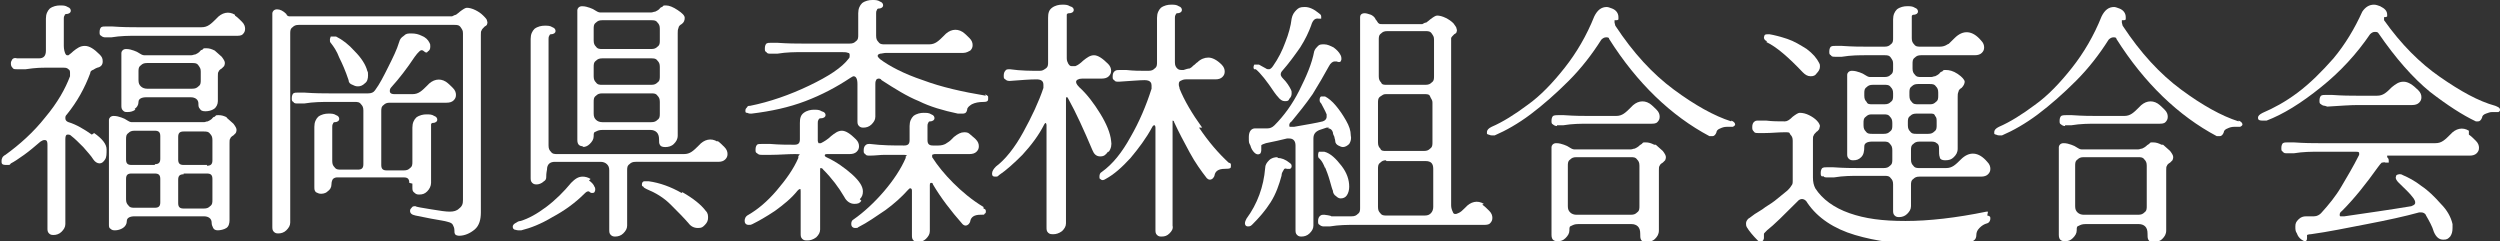
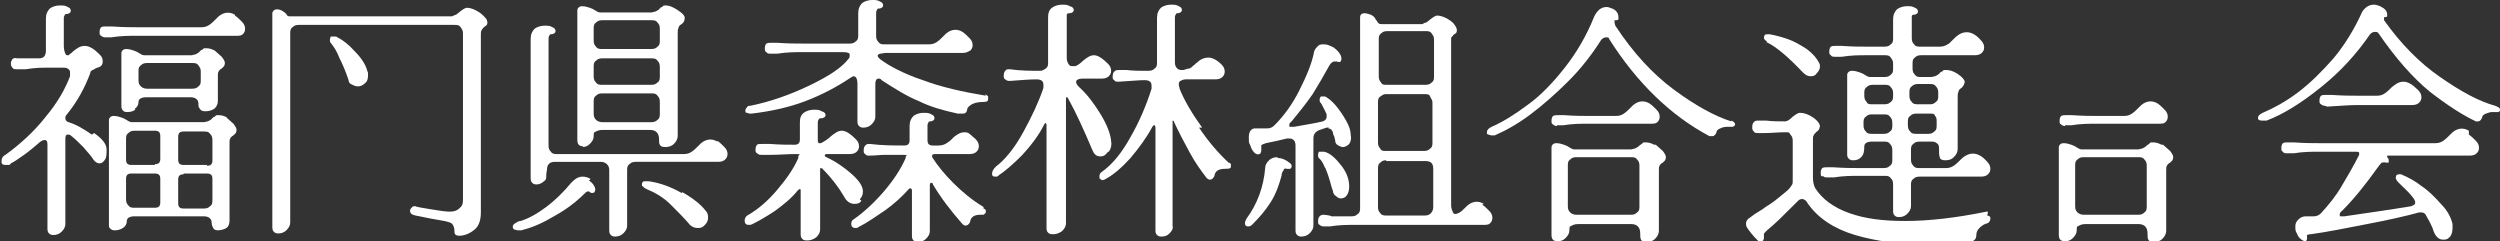
<svg xmlns="http://www.w3.org/2000/svg" id="_レイヤー_1" data-name="レイヤー_1" version="1.1" viewBox="0 0 321.3 31">
  <rect x="0" y="0" width="321.3" height="31" fill="#333333" stroke="none" />
  <defs>
    <style>
      .st0 {
        fill: #fff;
      }
    </style>
  </defs>
  <path class="st0" d="M29.2,15.1c-.4-.2-.7-.3-1.1-.3s-.3,0-.5.2c-.2,0-.3.2-.4.3-.1.1-.3.2-.5.3-.2,0-.3.1-.5.1h-9.3c0,0-.2,0-.5-.2-.3-.2-.5-.3-.8-.4-.3-.1-.6-.2-1-.2s-.6.3-.6.5v13.4c0,.3,0,.5.2.6.2.2.4.2.6.2.3,0,.7-.1,1-.3.3-.2.5-.5.5-.9,0-.4.4-.6,1-.6h8.9c.6,0,1,.3,1,.8,0,.3.1.5.2.7.1.2.3.3.6.3s.8-.1,1.1-.3c.3-.2.4-.6.4-1v-9.9c0-.3,0-.5.1-.6,0-.1.2-.3.4-.4.1-.1.2-.2.3-.3,0,0,.1-.2.1-.4s-.1-.4-.4-.8c-.3-.3-.6-.5-.9-.8ZM23.6,22.3h3c.5,0,.7.2.7.7v2.7c0,.3,0,.6-.3.8-.2.2-.4.3-.8.3h-2.6c-.5,0-.7-.2-.7-.7v-3c0-.5.2-.7.7-.7ZM26.6,21.2h-3c-.5,0-.7-.2-.7-.7v-2.9c0-.5.2-.7.7-.7h2.6c.3,0,.6,0,.8.3.2.2.3.4.3.8v2.6c0,.5-.2.7-.7.7ZM16.9,22.3h3c.5,0,.7.2.7.7v3c0,.5-.2.7-.7.7h-2.6c-.3,0-.6,0-.8-.3-.2-.2-.3-.4-.3-.8v-2.6c0-.5.2-.7.7-.7ZM19.9,21.2h-3c-.5,0-.7-.2-.7-.7v-2.6c0-.3,0-.6.3-.8.2-.2.4-.3.8-.3h2.6c.5,0,.7.2.7.7v2.9c0,.5-.2.7-.7.7Z" />
  <path class="st0" d="M30.2,1.9c-.8-.5-1.7-.3-2.4.5-.3.3-.6.6-.9.8-.3.2-.6.3-1,.3h-8.3c-.7,0-1.8,0-3.2-.1h-.8c-.3,0-.4,0-.6.1-.1.1-.2.3-.2.6s0,.4.2.5c.1.1.3.2.5.2s0,0,0,0h.8c1.2-.2,2.3-.2,3.2-.2h8.3s4.5,0,4.5,0c.4,0,.7,0,.9-.2.2-.2.3-.4.3-.7s-.1-.6-.4-.9c-.3-.3-.6-.6-.9-.8Z" />
  <path class="st0" d="M17.3,14c.3-.2.5-.5.5-.9,0-.4.4-.6,1-.6h5.7c.6,0,1,.3,1,.8,0,.3,0,.5.2.7.1.2.3.3.7.3s.8-.1,1.1-.3c.3-.2.5-.6.5-1v-3.2c0-.3,0-.5.1-.6,0-.1.2-.3.4-.4.1-.1.2-.2.3-.3,0,0,.1-.2.1-.4s-.1-.4-.4-.8c-.3-.3-.6-.5-.9-.8-.4-.2-.7-.3-1.1-.3s-.3,0-.5.2c-.2,0-.3.2-.4.3-.1.1-.3.2-.5.3-.2,0-.3.1-.5.1h-6.1c0,0-.2,0-.5-.2-.3-.2-.5-.3-.8-.4-.3-.1-.6-.2-1-.2s-.6.3-.6.5v6.7c0,.3,0,.5.2.7s.3.2.6.2c.4,0,.7-.1,1-.3ZM17.8,10.3v-1.1c0-.3,0-.6.3-.8.2-.2.4-.3.8-.3h5.8c.3,0,.6,0,.8.3s.3.4.3.8v1.1c0,.3,0,.6-.3.8-.2.2-.4.3-.8.3h-5.8c-.3,0-.6-.1-.8-.3-.2-.2-.3-.4-.3-.8Z" />
  <path class="st0" d="M11.8,17.3c-1-.7-2-1.3-3-1.6-.3-.1-.4-.3-.4-.5s0-.3.2-.5c1.3-1.6,2.3-3.4,3-5.3,0-.2.1-.3.3-.4.1,0,.3-.2.6-.3.5-.1.7-.4.7-.8s-.1-.6-.4-.9c-.7-.7-1.3-1.1-1.9-1.1s-1,.3-1.5.7c-.3.3-.5.4-.6.5,0,0-.1,0-.2,0,0,0-.1,0-.2-.2-.1-.2-.2-.6-.2-1v-3.5c0-.1,0-.3.1-.4,0-.1.1-.2.2-.2.4,0,.6-.2.6-.4s-.1-.4-.4-.5c-.3-.2-.6-.2-1-.2s-.9.1-1.3.4c-.3.3-.5.7-.5,1.3v4.1c0,.7-.3,1-.9,1s-.6,0-1.3,0h-1.5c-.3-.1-.5,0-.6.1-.1.2-.2.3-.2.5s0,.4.2.6c.1.2.3.2.6.2h1.1c1.3-.2,2.1-.2,2.6-.2h2.2c.3,0,.5,0,.7.2.2.1.2.3.2.5s0,.3,0,.4c-.6,1.6-1.6,3.4-3.2,5.3-1.5,1.9-3.3,3.5-5.1,4.8-.4.2-.5.5-.5.8s0,.5.6.5.4,0,.6-.2c.4-.2,1-.6,1.7-1.1.7-.5,1.4-1.1,2.1-1.7.2-.1.3-.2.5-.2s.4,0,.4.6v10.7c0,.3,0,.5.2.7.2.2.4.2.6.2.3,0,.7-.1,1-.4.3-.3.5-.6.5-1v-10.9c0-.6.2-.6.3-.6.2,0,.3,0,.5.2.4.3.9.8,1.5,1.4.5.6,1,1.1,1.3,1.6.2.3.5.5.8.5s.5-.2.7-.5c.2-.3.2-.7.2-1.3,0-.7-.6-1.4-1.6-2.1Z" />
-   <path class="st0" d="M53,23.6v.5c0,.3,0,.5.3.7.2.2.4.2.6.2.4,0,.7-.1,1-.4.3-.3.5-.7.5-1.1v-7.1c0-.1,0-.3,0-.4,0-.1.1-.2.2-.2.4,0,.6-.2.6-.4s-.1-.4-.4-.5c-.3-.2-.6-.2-1-.2s-.9.1-1.3.4c-.3.3-.5.7-.5,1.3v4.4c0,.3,0,.6-.3.8-.2.2-.4.3-.8.3h-2.2c-.5,0-.7-.2-.7-.7v-6.9c0-.3,0-.6.3-.8.2-.2.4-.3.8-.3h7.3c.4,0,.7-.1.9-.3.2-.2.3-.4.3-.7s-.1-.6-.4-.9c-.3-.3-.6-.6-.9-.8-.8-.5-1.7-.3-2.4.5-.3.3-.6.6-.9.8-.3.2-.6.3-1,.3h-2.3c-.6,0-.6-.3-.6-.4,0-.1,0-.3.2-.5,1-1.1,2-2.4,3-3.9.2-.3.4-.5.6-.7.2-.2.4-.2.6,0,.2.2.4.2.5,0,.2-.1.3-.3.3-.6s0-.3-.1-.5c-.2-.4-.5-.7-1-.9-.4-.2-.8-.3-1.3-.3s-.7,0-1,.3c-.3.2-.5.4-.6.8-.3,1-.8,2-1.4,3.2-.6,1.2-1.1,2.2-1.7,3-.2.3-.5.4-.9.4h-5c-.7,0-1.8,0-3.2-.1h-.8c-.3,0-.4,0-.6.1-.1.1-.2.3-.2.6s0,.4.2.5c.1.2.3.2.6.2h.8c1.2-.2,2.3-.2,3.2-.2h3.3c.3,0,.6,0,.8.3.2.2.3.4.3.8v6.9c0,.5-.2.7-.7.7h-2.2c-.3,0-.6,0-.8-.3-.2-.2-.3-.4-.3-.8v-4.4c0-.1,0-.3.1-.4,0-.1.1-.2.2-.2.4,0,.6-.2.6-.4s-.1-.4-.4-.5c-.3-.2-.6-.2-1-.2s-.9.1-1.3.4c-.3.3-.5.7-.5,1.3v7.7c0,.3,0,.5.2.7.2.1.4.2.6.2s.6,0,.9-.3c.3-.2.5-.5.5-.9,0-.3.1-.6.2-.7.1-.1.3-.2.5-.2h8.6c.5,0,.7.2.7.7Z" />
  <path class="st0" d="M44.8,10.3c0,.3.2.5.5.6.2.1.4.2.7.2s.6-.1.9-.4c.3-.2.4-.6.4-1s0-.4-.1-.6c-.2-.8-.8-1.7-1.6-2.5-.8-.9-1.6-1.5-2.4-1.9h-.3c-.2,0-.3,0-.4,0,0,.1-.1.2-.1.4s0,.3.1.4c.4.5.8,1.1,1.1,1.9.4.8.8,1.7,1.2,2.9Z" />
  <path class="st0" d="M61.1,1.3c-.4-.2-.8-.3-1.1-.3-.2,0-.5.2-.9.5-.2.2-.4.3-.5.4-.1,0-.3.1-.5.2h-20.8c-.2,0-.4,0-.5-.3-.4-.4-.8-.6-1.2-.6s-.6.3-.6.5v27.4c0,.3,0,.5.2.7s.4.2.6.2c.3,0,.7-.1,1-.4.3-.3.5-.6.5-1V4.3c0-.3,0-.6.3-.8.2-.2.4-.3.8-.3h20c.3,0,.6,0,.8.3s.3.4.3.8v21.4c0,.5-.1.8-.5,1.1-.3.3-.7.4-1.2.4s-1.2-.1-2.4-.3c-1.2-.2-1.9-.3-2-.4-.2,0-.4,0-.5.2-.1.1-.2.2-.2.4,0,.3.2.5.7.6l2,.4c1.1.2,1.8.3,2.1.4.4.1.6.2.7.4.1.2.2.4.2.7,0,.2,0,.4.1.5,0,.1.3.2.5.2.7,0,1.4-.3,2-.8.6-.5.8-1.3.8-2.2V4.5c0-.3,0-.5.1-.6,0-.1.2-.3.4-.5.2-.1.3-.2.3-.3,0,0,.1-.2,0-.4,0-.2-.2-.4-.5-.7-.3-.3-.6-.5-1-.7Z" />
  <path class="st0" d="M74.8,18.9c.4,0,.7-.1,1-.4.3-.3.5-.6.5-1s0-.5.3-.6c.2-.1.4-.2.8-.2h6.2c.3,0,.6.1.8.3.2.2.3.5.3.9s0,.5.1.7c.1.2.3.3.7.3s.8-.1,1.1-.4c.3-.3.5-.6.5-1.1V4.3c0-.3,0-.5.1-.7,0-.2.2-.4.4-.5.3-.2.4-.5.4-.8s-.3-.6-.9-1c-.6-.4-1.1-.6-1.5-.6s-.3,0-.5.2c-.2,0-.3.2-.4.3-.1.1-.3.2-.5.3-.2,0-.3.1-.5.1h-6.6c0,0-.2,0-.5-.2-.3-.2-.5-.3-.8-.4-.3-.1-.6-.2-1-.2s-.6.3-.6.5v16.7c0,.7.4.8.8.8ZM83.7,6.3h-6.3c-.3,0-.6,0-.8-.3-.2-.2-.3-.4-.3-.8v-1.5c0-.3,0-.6.3-.8.2-.2.4-.3.8-.3h6.3c.3,0,.6,0,.8.3.2.2.3.4.3.8v1.5c0,.3,0,.6-.3.8-.2.2-.4.3-.8.3ZM77.4,7.5h6.3c.3,0,.6,0,.8.3.2.2.3.4.3.8v1.2c0,.3,0,.6-.3.8-.2.2-.4.3-.8.3h-6.3c-.3,0-.6,0-.8-.3-.2-.2-.3-.4-.3-.8v-1.2c0-.3,0-.6.3-.8.2-.2.4-.3.8-.3ZM77.4,12h6.3c.3,0,.6,0,.8.3.2.2.3.4.3.8v1.5c0,.3,0,.6-.3.8-.2.2-.4.3-.8.3h-6.3c-.3,0-.6-.1-.8-.3-.2-.2-.3-.4-.3-.8v-1.5c0-.3,0-.6.3-.8.2-.2.4-.3.8-.3Z" />
  <path class="st0" d="M75.9,23c-.3-.2-.7-.3-1-.3-.6,0-1,.3-1.5.8-.9,1.1-2,2.2-3.2,3.1h0c-1.2.9-2.3,1.5-3.3,1.8-.3,0-.5.2-.7.3-.2.1-.3.3-.3.4s0,.3.2.4c.1,0,.3.1.5.1s.1,0,.4,0c1.2-.3,2.5-.8,4-1.7,1.5-.8,2.9-1.8,4.1-3,.3-.3.4-.3.5-.3h.1c.2.2.3.2.4.2s.2,0,.3-.1c0,0,.1-.2.1-.3s0-.3-.1-.4c-.1-.3-.4-.6-.7-.8Z" />
  <path class="st0" d="M87.6,24.8c-1.4-.8-2.8-1.3-4.2-1.5-.3,0-.5,0-.6,0-.2,0-.3.2-.3.4s0,.2.2.3c0,.1.2.2.4.3,1.2.5,2.2,1.1,3.1,2,.9.9,1.7,1.7,2.3,2.4.3.4.7.6,1.2.6s.6-.1.9-.4c.3-.3.4-.6.4-.9s0-.6-.3-.9c-.6-.8-1.6-1.6-3-2.4Z" />
  <path class="st0" d="M92.2,18.2c-.8-.5-1.7-.3-2.4.5-.3.3-.6.6-.9.8-.3.2-.6.3-1,.3h-16.3c-.3,0-.6,0-.8-.3-.2-.2-.3-.4-.3-.8V5c0-.1,0-.3.1-.4,0-.1.1-.2.2-.2.4,0,.6-.2.6-.4s-.1-.4-.4-.5c-.3-.2-.6-.2-1-.2s-.9.1-1.3.4c-.3.3-.5.7-.5,1.3v17.8c0,.3,0,.5.2.7.2.2.4.2.6.2s.6-.1.9-.4c.2-.1.3-.3.3-.5,0-.2,0-.5.1-1,0-.7.4-1,1-1h5.9c.3,0,.6.1.8.3.2.2.3.4.3.8v7.6c0,.3,0,.5.2.7s.4.2.6.2c.3,0,.7-.1,1-.4.3-.3.5-.6.5-1v-7.1c0-.3,0-.6.3-.8.2-.2.4-.3.8-.3h10.6c.4,0,.7-.1.9-.3.2-.2.3-.4.3-.7s-.1-.6-.4-.9c-.3-.3-.6-.6-.9-.8Z" />
  <path class="st0" d="M126.7,12.3c-3-.5-5.7-1.1-8.1-2-2.4-.8-4.3-1.8-5.5-2.7-.2-.2-.3-.3-.3-.4s0-.2.3-.3c.2,0,.5-.1.8-.1h9.9c.4,0,.7-.2.9-.3.2-.2.3-.4.3-.7s-.1-.6-.4-.9c-.3-.3-.6-.6-.9-.8-.8-.5-1.7-.3-2.4.5-.3.3-.6.6-.9.8-.3.2-.6.3-1,.3h-5.7c-.3,0-.6,0-.8-.3-.2-.2-.3-.4-.3-.8V1.7c0-.1,0-.3.1-.4,0-.1.1-.2.2-.2.4,0,.6-.2.6-.4s-.1-.4-.4-.5c-.3-.2-.6-.2-1-.2s-.9.1-1.3.4c-.3.3-.5.7-.5,1.3v2.8c0,.3,0,.6-.3.8-.2.2-.4.3-.8.3h-6.1c-.7,0-1.8,0-3.2-.1h-.8c-.3,0-.4,0-.6.1-.1.1-.2.3-.2.6s0,.4.2.5c.1.2.3.2.6.2h.8c1.2-.2,2.3-.2,3.2-.2h5.1c.3,0,.6,0,.8.1.2,0,.2.2.2.3,0,.2,0,.3-.1.4-.9,1.2-2.6,2.3-5.1,3.5-2.5,1.2-5.1,2.1-7.6,2.6-.2,0-.3,0-.4.2-.1.1-.2.2-.2.4s0,.3.2.3c.1,0,.2.1.4.1h.2c2.5-.3,4.8-.8,6.9-1.6,2.1-.8,4-1.8,5.8-3,.2-.1.3-.2.4-.2.3,0,.5.3.5,1v4.7c0,.3,0,.5.2.7s.4.2.6.2c.3,0,.7-.1,1-.4.3-.3.5-.6.5-1v-4.2c0-.2,0-.3.1-.5,0-.1.2-.2.3-.2s.3,0,.4.2c1.7,1.1,3.3,2.1,4.8,2.7,1.4.7,3.1,1.2,5,1.6,0,0,.2,0,.3,0,.1,0,.2,0,.3,0,.2,0,.5,0,.6-.5,0-.3.3-.5.6-.7.4-.2.9-.3,1.5-.3s.6-.2.6-.5,0-.2-.1-.3-.2-.1-.3-.2Z" />
  <path class="st0" d="M126.4,26.6c-1.5-.9-2.8-2-3.9-3.1-1.1-1.1-2-2.2-2.7-3.3,0-.2,0-.2,0-.3,0,0,.2-.1.3-.1h4.5c.4,0,.7-.1.9-.3.2-.2.3-.4.3-.7s-.1-.6-.4-.9c-.3-.3-.6-.5-.8-.7-.2-.2-.5-.2-.7-.2-.4,0-.8.2-1.3.6,0,0-.2.2-.4.4-.2.2-.4.3-.7.5-.2.1-.5.2-.9.2h-.7c-.5,0-.7-.2-.7-.7v-1.8c0-.1,0-.3.1-.4,0-.1.1-.2.2-.2.4,0,.6-.2.6-.4s-.1-.4-.4-.5c-.3-.2-.6-.2-1-.2s-.9.1-1.3.4c-.3.3-.5.7-.5,1.3v1.8c0,.5-.2.7-.7.7-1.3,0-2.8,0-4.4-.2-.3,0-.4,0-.6.2-.1.1-.2.3-.2.6s0,.4.2.5c.1.2.3.2.6.2.7,0,1.3-.1,1.9-.1.6,0,1.4,0,2.3,0s.4.2.4.2,0,0,0,.2c-.6,1.4-1.6,2.9-2.8,4.3-1.2,1.4-2.6,2.7-3.9,3.6-.2.1-.3.3-.3.6s.2.5.5.5.3,0,.4-.1c1.2-.6,2.3-1.4,3.5-2.2,1.1-.8,2.1-1.7,2.9-2.6.2-.2.2-.2.3-.2,0,0,.2,0,.2.3v5.7c0,.3,0,.5.2.7.2.2.4.2.6.2.3,0,.7-.1,1-.4.3-.3.5-.6.5-1v-5.9c0-.3.1-.3.2-.3,0,0,.2,0,.2.2,1,1.7,2.3,3.4,3.8,5.1.3.3.6.2.8,0,.1-.1.2-.3.2-.4.1-.5.5-.8,1.3-.8s.4,0,.5-.1c.2-.1.2-.2.2-.3,0-.2,0-.3-.3-.4Z" />
  <path class="st0" d="M110.5,25.6c.3-.3.4-.6.4-1,0-.6-.4-1.3-1.4-2.2-.9-.8-2-1.6-3.3-2.2,0,0-.2-.1-.2-.2s0-.2.3-.2h2.9c.4,0,.7-.1.9-.3.2-.2.3-.4.3-.7s-.1-.6-.4-.9c-.7-.7-1.3-1.1-1.8-1.1s-.9.3-1.4.7c-.4.4-.9.7-1.3.9-.1,0-.2,0-.3,0,0,0-.1-.2-.1-.3v-2.3c0-.1,0-.3.1-.4,0-.1.1-.2.3-.2.4,0,.6-.2.6-.4s-.1-.4-.5-.5c-.3-.2-.6-.2-1-.2s-.9.1-1.3.4c-.4.3-.5.7-.5,1.3v2.1c0,.5-.2.7-.7.7-.9,0-1.9,0-3.1-.1h-1.1c-.3,0-.5,0-.6.1-.1.1-.2.3-.2.6s0,.4.2.5c.2.2.4.2.6.2.6,0,1,0,1.2,0,1,0,2.1-.1,3.1-.1s.4.1.4.3,0,.1,0,.2c-.6,1.4-1.6,2.8-2.8,4.2-1.2,1.4-2.4,2.4-3.6,3.1-.4.2-.5.5-.5.8s.2.5.5.5.3,0,.5-.1c.8-.4,1.7-.9,2.9-1.7,1.1-.8,2.1-1.6,2.9-2.6.1-.1.2-.2.3-.2s.1,0,.1.3v5.4c0,.3,0,.5.2.7.2.2.4.2.7.2s.7-.1,1.1-.4c.3-.3.5-.6.5-1v-7.6c0-.3,0-.3.1-.3,0,0,.2,0,.3.2,1.1,1.1,2,2.3,2.7,3.5.3.6.8.9,1.3.9s.7-.1.9-.4Z" />
  <path class="st0" d="M154.5,16.4c-1.3-1.8-2.3-3.5-2.9-5,0-.2-.1-.3-.1-.5s0-.4.2-.5c.2-.1.4-.2.7-.2h3.8c.4,0,.7-.1.9-.3.2-.2.3-.4.3-.7s-.1-.6-.4-.9c-.6-.6-1.2-.9-1.7-.9s-1,.2-1.4.6c-.2.1-.3.3-.5.4-.2.2-.3.3-.5.4-.2,0-.5.1-.8.2-.4,0-.6,0-.8-.2-.2-.2-.3-.4-.3-.8V2.3c0-.1,0-.3.1-.4,0-.1.1-.2.2-.2.4,0,.6-.2.6-.4s-.1-.4-.4-.5c-.3-.2-.6-.2-1-.2s-.9.1-1.3.4c-.3.3-.5.7-.5,1.3v5.7c0,.3,0,.6-.3.8-.2.2-.4.3-.8.3h-.5c-.6,0-1.4,0-2.3-.1-.2,0-.5,0-1,0-.2,0-.4,0-.6.2-.1.1-.2.3-.2.6s0,.4.2.5c.1.2.3.2.6.2,1.6-.1,2.7-.2,3.3-.2h0c.8,0,.9.4.9.7s0,.3,0,.4c-.7,2.2-1.6,4.3-2.7,6.2-1.1,2-2.3,3.5-3.7,4.5-.2.1-.3.3-.3.6s0,.2.1.3c.2.2.4.2.7,0,1.1-.6,2.1-1.5,3.2-2.7,1-1.2,2-2.5,2.8-4,.1-.2.2-.2.3-.2,0,0,.1.1.1.3v13.1c0,.3,0,.5.2.7.2.2.4.2.6.2.4,0,.7-.1,1-.4.3-.3.5-.6.4-1v-13.2c0-.3,0-.3,0-.3,0,0,.2,0,.2.2.6,1.3,1.3,2.6,2,3.9.7,1.3,1.5,2.4,2.2,3.3.2.2.5.3.8,0,.1-.1.2-.3.2-.4.1-.5.5-.8,1.3-.8s.8-.1.8-.4,0-.3-.3-.4c-1.3-1.2-2.6-2.7-3.8-4.5Z" />
  <path class="st0" d="M142.5,19.5c.3-.4.4-.9.3-1.4-.1-1-.6-2.2-1.4-3.5-.8-1.3-1.7-2.5-2.7-3.4-.4-.4-.4-.6-.4-.7,0-.2.3-.4.8-.4h2.5c.4,0,.7-.1.9-.3.2-.2.3-.4.3-.7s-.1-.6-.4-.9c-.7-.7-1.3-1.1-1.8-1.1s-.9.3-1.4.7c-.3.3-.7.6-1,.7-.1,0-.2,0-.4,0s-.3,0-.5-.3c-.1-.2-.2-.4-.2-.7V2.3c0-.1,0-.3,0-.4,0-.1.1-.2.3-.2.4,0,.6-.2.6-.4s-.1-.4-.5-.5c-.3-.2-.6-.2-1-.2s-.9.1-1.3.4c-.4.3-.5.7-.5,1.3v5.7c0,.3,0,.6-.3.8s-.4.3-.8.3c-1.1,0-2.4,0-3.8-.2-.3,0-.5,0-.6.2-.1.1-.2.3-.2.6s0,.4.2.5c.2.2.4.2.6.2,1.4-.1,2.5-.2,3.4-.2.6,0,.9.2.9.7s0,.3,0,.4c-.6,1.8-1.5,3.7-2.6,5.7-1.1,2-2.3,3.5-3.5,4.4-.3.3-.5.6-.5.9s.1.4.4.4.3,0,.5-.2c.9-.6,1.9-1.5,3-2.6,1.1-1.2,2.1-2.5,2.8-3.9.1-.2.2-.2.2-.2,0,0,.1.1.1.3v13.1c0,.3,0,.5.2.7.2.2.4.2.7.2s.7-.1,1.1-.4c.3-.3.5-.6.5-1v-15.9c0-.3,0-.3.1-.3s.1,0,.2.2c1,1.8,2,4,3.1,6.6.2.5.5.8,1,.8s.7-.2,1-.6Z" />
-   <path class="st0" d="M161.4,8.9c.6.5,1.4,1.5,2.4,3,.1.1.2.3.4.5.3.4.6.6.9.6s.5,0,.6-.3c.2-.2.3-.4.3-.7s0-.3-.1-.5c-.2-.4-.5-.9-1-1.4-.2-.2-.3-.4-.3-.5s0-.3.2-.5c.8-.9,1.6-2,2.3-3,.7-1.1,1.1-2,1.4-2.8.2-.7.5-1,1-.9.1,0,.3,0,.3,0,0,0,0-.1,0-.2,0-.2,0-.3-.3-.5-.6-.5-1.2-.8-1.8-.8s-.8.1-1.1.4c-.3.3-.5.6-.6,1.1-.1.9-.4,2-.8,3-.4,1.1-.9,2.1-1.6,3.1-.2.3-.4.4-.5.4s-.3,0-.4-.1c-.4-.2-.7-.4-.9-.5h-.3c-.1,0-.3,0-.3,0,0,0-.1.2-.1.3s0,.2.1.3c0,0,0,0,0,0Z" />
  <path class="st0" d="M190.7,26.2c-.8-.5-1.7-.3-2.4.5-.3.3-.6.6-.9.7-.2.1-.3.1-.3.1-.2,0-.3,0-.4-.3-.1-.2-.2-.5-.2-.8V5.5c0-.3,0-.5,0-.6,0-.1.2-.3.4-.5.2-.1.3-.2.3-.3,0,0,.1-.2,0-.4,0-.2-.2-.4-.4-.7-.3-.3-.6-.5-1-.7-.4-.2-.8-.3-1.1-.3-.2,0-.5.2-.9.5-.2.2-.4.3-.5.4-.2,0-.3.1-.5.2h-5.2c-.2,0-.3,0-.4-.1-.1,0-.2-.3-.4-.5-.1-.3-.4-.5-.6-.6-.3-.1-.6-.2-.8-.2-.5,0-.6.3-.6.5v24.5c0,.3,0,.6-.3.8-.2.2-.4.3-.8.3h-2.6c0-.1-.9-.2-.9-.2-.3,0-.4,0-.6.2-.1.1-.2.3-.2.6s0,.4.2.5c.1.1.3.2.5.2s0,0,0,0h.8c1.2-.2,2.3-.2,3.2-.2h12s4.5,0,4.5,0c.4,0,.7,0,.9-.2.2-.2.3-.4.3-.7s-.1-.6-.4-.9c-.3-.3-.6-.6-.9-.8ZM178.2,20.7c.6,0,1.5,0,2.9,0s1.7,0,2.1,0c.7,0,1,.3,1,1v4.9c0,.3-.1.6-.3.8-.2.2-.4.3-.8.3h-4.9c-.3,0-.6,0-.8-.3-.2-.2-.3-.4-.3-.8v-4.9c0-.3,0-.6.3-.8.2-.2.4-.3.7-.3ZM183.1,19.4c-.4,0-1.1,0-2.1,0s-2.3,0-2.9,0c-.3,0-.6,0-.7-.3-.2-.2-.3-.4-.3-.8v-5.1c0-.3,0-.6.3-.8s.4-.3.7-.3c.6,0,1.6,0,2.9,0s1.6,0,2.1,0c.3,0,.6,0,.7.3s.3.4.3.8v5.1c0,.3,0,.6-.3.8-.2.2-.4.3-.8.3ZM183.2,10.9c-.4,0-1.1,0-2.1,0s-2.3,0-2.9,0c-.3,0-.6,0-.7-.3-.2-.2-.3-.4-.3-.8v-4.7c0-.3,0-.6.3-.8.2-.2.4-.3.8-.3h4.9c.3,0,.6,0,.8.3s.3.4.3.8v4.7c0,.3,0,.6-.3.8-.2.2-.4.3-.8.3Z" />
  <path class="st0" d="M170.7,16.5c.3,0,.5.2.6.5,0,.2.1.4.2.6,0,.2.1.3.1.5,0,.3.2.5.4.6.2.1.4.2.6.2.3,0,.6-.2.8-.4.2-.3.3-.7.2-1.1,0-.6-.2-1.2-.6-1.9-.4-.7-.8-1.3-1.3-1.9-.5-.6-1-1-1.4-1.2-.2,0-.4,0-.5,0-.1,0-.2.2-.2.4s0,.3.2.5c.2.4.5.9.7,1.4,0,.1,0,.2,0,.3,0,.3-.2.5-.5.6-.8.2-2,.4-3.7.7-.2,0-.4,0-.5,0-.1,0-.1-.1-.1-.2,0-.1,0-.3.3-.5.9-1.1,1.8-2.2,2.7-3.5.8-1.3,1.5-2.5,2.1-3.6.2-.4.5-.6.7-.6h.3c.2.1.4.1.5,0,0,0,.1-.2.1-.3s0-.3-.1-.5c-.2-.4-.5-.7-.9-1-.4-.2-.8-.4-1.2-.4s-.6,0-.8.2c-.2.2-.4.4-.5.7-.3,1.6-1,3.2-1.9,5-.9,1.8-2,3.3-3.2,4.5-.3.3-.6.4-.9.4h-1.6c-.4,0-.8.3-.8,1.1s0,.7.2,1.1c.1.4.3.7.5.9.3.3.6.3.8.1,0,0,.1-.2.1-.4v-.2c0-.2,0-.3,0-.4,0-.1.3-.2.6-.3,1-.2,1.9-.4,2.7-.6,0,0,.2,0,.3,0,.5,0,.8.3.8.9v10.8c0,.3,0,.5.2.7.2.2.4.2.6.2.3,0,.7-.1,1-.4.3-.3.5-.6.5-1v-11.2c0-.6.3-.9.8-1.1l.9-.3c0,0,.2,0,.3,0Z" />
  <path class="st0" d="M170.3,21.5c.2.5.4,1,.6,1.7.2.7.3,1.1.4,1.3,0,.3.2.6.4.7.2.2.4.3.6.3.3,0,.6-.1.8-.4.2-.3.3-.7.3-1.1,0-.9-.3-1.8-1-2.7-.7-.9-1.4-1.6-2.2-1.8h-.3c-.2,0-.3,0-.4,0,0,0-.1.2-.1.4,0,.2,0,.4.2.5.3.3.5.7.7,1.2Z" />
  <path class="st0" d="M164.2,20.2c-.4,0-.8.1-1.1.4-.3.3-.5.6-.5,1-.2,2.4-1,4.6-2.4,6.5-.1.2-.2.4-.2.6,0,.2.1.4.4.4s.4-.1.6-.3c.8-.8,1.6-1.7,2.3-2.8.7-1.1,1.1-2.3,1.4-3.4,0-.4.2-.6.3-.8,0-.1.2-.2.4-.1.2,0,.3,0,.4,0,0,0,.2-.1.2-.3s0-.3-.3-.5c-.5-.4-1-.6-1.5-.6Z" />
  <path class="st0" d="M222.5,15.6c-2.2-.7-4.7-2.1-7.4-4.1-2.7-2-5.2-4.7-7.5-8.2,0-.1-.1-.3-.1-.4s0-.2,0-.3c0,0,.1,0,.2,0,.1,0,.2,0,.3-.1,0,0,0-.2,0-.3,0-.5-.3-.9-.8-1.1-.3-.1-.5-.2-.7-.2-.7,0-1.2.4-1.6,1.2-1,2.5-2.3,4.7-3.8,6.6-1.5,1.9-3.1,3.6-4.8,4.8-1.6,1.2-3.2,2.2-4.6,2.8-.4.2-.6.4-.6.7s0,.2.2.3c.1,0,.2.1.4.1s.3,0,.4,0c1.4-.6,3-1.5,4.6-2.7,1.6-1.2,3.3-2.7,4.9-4.3,1.6-1.6,3-3.4,4.2-5.3.2-.2.4-.3.6-.3s.4,0,.4.2c3.6,5.7,8,9.9,12.9,12.5,0,0,0,0,.2,0,0,0,.1,0,.2,0,.2,0,.4-.2.5-.5,0-.2.2-.4.5-.5.2-.1.5-.2.8-.2s.3,0,.3,0c.2,0,.3,0,.5,0,.2-.1.3-.2.3-.3,0-.2-.2-.4-.5-.5Z" />
  <path class="st0" d="M212.6,18.6c-.4-.2-.7-.3-1.1-.3s-.3,0-.5.2c-.2.1-.3.2-.4.3-.1.1-.3.2-.5.3-.2,0-.3.1-.5.1h-7.3s-.2,0-.5-.2c-.3-.2-.5-.3-.8-.4-.3-.1-.6-.2-1-.2s-.6.3-.6.5v11.3c0,.7.4.8.8.8s.7-.1,1-.4c.3-.3.5-.6.5-1s0-.5.3-.6c.2-.1.4-.2.8-.2h6.9c.3,0,.6.1.8.3.2.2.3.5.3.9s0,.6.1.8c.1.2.3.3.7.3s.8-.1,1.1-.4c.3-.3.5-.6.5-1.1v-7.7c0-.3,0-.5.1-.6,0-.1.2-.3.4-.4.1-.1.2-.2.3-.3,0,0,.1-.2.1-.4s-.1-.4-.4-.8c-.3-.3-.6-.5-.9-.8ZM210.7,21.3v5.2c0,.3,0,.6-.3.8-.2.2-.4.3-.8.3h-7c-.3,0-.6-.1-.8-.3-.2-.2-.3-.4-.3-.8v-5.2c0-.3,0-.6.3-.8.2-.2.4-.3.8-.3h7c.3,0,.6,0,.8.3.2.2.3.4.3.8Z" />
  <path class="st0" d="M200.1,16.1s0,0,0,0h.8c1.2-.2,2.3-.2,3.2-.2h3.5s4.5,0,4.5,0c.4,0,.7,0,.9-.2.2-.2.3-.4.3-.7s-.1-.6-.4-.9c-.3-.3-.6-.6-.9-.8-.8-.5-1.7-.3-2.4.5-.3.3-.6.6-.9.8-.3.2-.6.3-1,.3h-3.5c-.7,0-1.8,0-3.2-.1h-.8c-.2,0-.4,0-.6.1-.1.1-.2.3-.2.6s0,.4.2.5c.1.1.3.2.5.2Z" />
  <path class="st0" d="M227,5.4c1.3.6,2.9,2,4.7,3.9.3.3.6.5,1,.5s.6-.1.8-.4c.2-.2.4-.5.4-.8s0-.3-.1-.5c-.3-.6-.8-1.2-1.6-1.8-.8-.5-1.6-1-2.5-1.3-.9-.3-1.7-.5-2.3-.6-.3,0-.5,0-.6.1,0,0-.1.2-.1.3,0,.2.1.4.4.5Z" />
  <path class="st0" d="M234.3,22.6c.1.2.3.2.6.2h.8c1.2-.2,2.3-.2,3.2-.2h3.3c.3,0,.6,0,.8.3.2.2.3.4.3.8v3.3c0,.3,0,.5.2.7.2.2.4.2.6.2.3,0,.7-.1,1-.4.3-.3.5-.6.5-1v-2.7c0-.3,0-.6.3-.8.2-.2.4-.3.8-.3h7.9c.4,0,.7-.1.9-.3.2-.2.3-.4.3-.7s-.1-.6-.4-.9c-1.1-1.3-2.3-1.4-3.4-.3-.3.3-.6.6-.9.8-.3.2-.6.3-1,.3h-3.4c-.3,0-.6,0-.8-.3-.2-.2-.3-.4-.3-.8v-1.2c0-.3,0-.6.3-.8.2-.2.4-.3.8-.3h1.4c.3,0,.6,0,.8.2.2.1.3.3.3.6,0,.6,0,1,.1,1.2,0,.2.2.4.7.4s.8-.1,1.1-.4c.3-.3.5-.6.5-1.1v-6.6c0-.3,0-.5.1-.7,0-.2.2-.4.4-.5.3-.3.4-.6.4-.8s-.3-.6-.9-1c-.6-.4-1.1-.5-1.5-.5s-.3,0-.5.2c-.2,0-.3.2-.4.3-.1.1-.3.2-.5.3-.2,0-.3.1-.5.1h-1.3c-.3,0-.6,0-.8-.3-.2-.2-.3-.4-.3-.8v-.6c0-.3,0-.6.3-.8.2-.2.4-.3.8-.3h6.9c.4,0,.7-.1.9-.3.2-.2.3-.4.3-.7s-.1-.6-.4-.9c-1.1-1.3-2.3-1.4-3.4-.3s-.6.6-.9.8c-.3.2-.6.3-1,.3h-2.5c-.3,0-.6,0-.8-.3-.2-.2-.3-.4-.3-.8v-2.4c0-.1,0-.3,0-.4,0-.1.1-.2.2-.2.4,0,.6-.2.6-.4s-.1-.4-.4-.5c-.3-.2-.6-.2-1-.2s-.9.1-1.3.4c-.3.3-.5.7-.5,1.3v2.4c0,.3,0,.6-.3.8-.2.2-.4.3-.8.3h-2.3c-.7,0-1.8,0-3.2-.1h-.8c-.3,0-.4,0-.6.1-.1.1-.2.3-.2.6s0,.4.2.5c.1.2.3.2.6.2h.8c1.2-.2,2.3-.2,3.2-.2h2.3c.3,0,.6,0,.8.3s.3.4.3.8v.6c0,.3,0,.6-.3.8-.2.2-.4.3-.8.3h-1.9c0,0-.2,0-.5-.2-.3-.2-.5-.3-.8-.4-.3-.1-.6-.2-1-.2s-.6.3-.6.5v10.2c0,.2,0,.4.2.6.2.2.4.2.6.2.4,0,.7-.1,1-.4.3-.3.4-.7.4-1.4,0-.4.4-.6,1-.6h1.5c.3,0,.6,0,.8.3.2.2.3.4.3.8v1.2c0,.3,0,.6-.3.8-.2.2-.4.3-.8.3h-3.3c-.7,0-1.8,0-3.2-.1h-.8c-.3,0-.4,0-.6.1-.1.1-.2.3-.2.6s0,.4.2.5ZM242.1,13.4h-1.5c-.3,0-.6,0-.7-.3-.2-.2-.3-.4-.3-.8v-.3c0-.3,0-.6.3-.8.2-.2.4-.3.8-.3h1.5c.3,0,.6,0,.8.3.2.2.3.4.3.8v.3c0,.3,0,.6-.3.8-.2.2-.4.3-.8.3ZM240.6,14.7h1.5c.3,0,.6,0,.8.3.2.2.3.4.3.8v.3c0,.3,0,.6-.3.8-.2.2-.4.3-.8.3h-1.5c-.3,0-.6,0-.8-.3-.2-.2-.3-.4-.3-.8v-.3c0-.3,0-.6.3-.8.2-.2.4-.3.7-.3ZM246.5,14.6h1.6c.3,0,.5,0,.6.3.2.2.2.4.2.8v.4c0,.3,0,.6-.3.8-.2.2-.4.3-.8.3h-1.5c-.3,0-.6,0-.8-.3-.2-.2-.3-.4-.3-.8v-.4c0-.3,0-.6.3-.8.2-.2.4-.3.8-.3ZM248,13.4h-1.5c-.3,0-.6,0-.8-.3-.2-.2-.3-.4-.3-.8v-.4c0-.3,0-.6.3-.8.2-.2.4-.3.8-.3h1.5c.3,0,.6,0,.8.3.2.2.3.4.3.8v.4c0,.3,0,.6-.3.8-.2.2-.4.3-.7.3Z" />
  <path class="st0" d="M255.5,27.2h-.2c-3.9.8-7.4,1.2-10.4,1.2s-5.2-.3-7.2-1c-2-.7-3.5-1.8-4.4-3.2-.2-.4-.3-.8-.3-1.4v-4.8c0-.3,0-.5.1-.6,0-.1.2-.3.4-.5.1,0,.2-.2.3-.3,0-.1.1-.3.1-.4s-.1-.4-.4-.7c-.3-.3-.6-.5-1-.7-.4-.2-.8-.3-1.2-.3-.2,0-.5.2-.9.5-.4.4-.7.6-1,.6-.8,0-1.6,0-2.4-.1-.1,0-.5,0-1,0-.3,0-.4,0-.6.2-.1.1-.2.3-.2.6s0,.4.2.6c.1.2.3.2.6.2.4,0,.7,0,.8,0,.9,0,1.7-.1,2.5-.1s.6,0,.8.3c.2.2.3.4.3.8v5.1c0,.3,0,.5-.2.7-.1.2-.3.4-.5.6-.6.5-1.1.9-1.6,1.3-.5.4-1.1.7-1.6,1.1-.6.4-1,.6-1.1.7-.3.2-.5.4-.7.5-.2.2-.3.4-.3.6s0,.3.1.5c.3.5.8,1.1,1.4,1.7.2.2.5.2.7,0,0,0,.1-.2.1-.3s0-.2,0-.3c0,0,0-.1,0-.2s0-.1.4-.5c.9-.7,2.2-2,3.9-3.7.4-.5,1-.4,1.3.2,1.3,1.9,3.4,3.3,6.1,4.1,2.7.8,5.7,1.2,9,1.2s4-.1,6-.4c.2,0,.3-.1.4-.2.1-.1.2-.3.2-.6h0c0-.3.1-.6.4-.9.3-.3.6-.5,1-.6.3-.1.4-.4.4-.6s0-.2-.1-.3c0,0-.2-.1-.3-.1Z" />
-   <path class="st0" d="M287.7,15.6c-2.2-.7-4.7-2.1-7.4-4.1-2.7-2-5.2-4.7-7.5-8.2,0-.1-.1-.3-.1-.4s0-.2,0-.3c0,0,.1,0,.2,0,.1,0,.2,0,.3-.1,0,0,0-.2,0-.3,0-.5-.3-.9-.8-1.1-.3-.1-.5-.2-.7-.2-.7,0-1.2.4-1.6,1.2-1,2.5-2.3,4.7-3.8,6.6-1.5,1.9-3.1,3.6-4.8,4.8-1.6,1.2-3.2,2.2-4.6,2.8-.4.2-.6.4-.6.7s0,.2.2.3c.1,0,.2.1.4.1s.3,0,.4,0c1.4-.6,3-1.5,4.6-2.7,1.6-1.2,3.3-2.7,4.9-4.3,1.6-1.6,3-3.4,4.2-5.3.2-.2.4-.3.6-.3s.4,0,.4.2c3.6,5.7,8,9.9,12.9,12.5,0,0,0,0,.2,0,0,0,.1,0,.2,0,.2,0,.4-.2.5-.5,0-.2.2-.4.5-.5.2-.1.5-.2.8-.2s.3,0,.3,0c.2,0,.3,0,.5,0,.2-.1.3-.2.3-.3,0-.2-.2-.4-.5-.5Z" />
  <path class="st0" d="M277.8,18.6c-.4-.2-.7-.3-1.1-.3s-.3,0-.5.2c-.2.1-.3.2-.4.3-.1.1-.3.2-.5.3-.2,0-.3.1-.5.1h-7.3s-.2,0-.5-.2c-.3-.2-.5-.3-.8-.4-.3-.1-.6-.2-1-.2s-.6.3-.6.5v11.3c0,.7.4.8.8.8s.7-.1,1-.4c.3-.3.5-.6.5-1s0-.5.3-.6c.2-.1.4-.2.8-.2h6.9c.3,0,.6.1.8.3.2.2.3.5.3.9s0,.6.1.8c.1.2.3.3.7.3s.8-.1,1.1-.4c.3-.3.5-.6.5-1.1v-7.7c0-.3,0-.5.1-.6,0-.1.2-.3.4-.4.1-.1.2-.2.3-.3,0,0,.1-.2.1-.4s-.1-.4-.4-.8c-.3-.3-.6-.5-.9-.8ZM275.9,21.3v5.2c0,.3,0,.6-.3.8-.2.2-.4.3-.8.3h-7c-.3,0-.6-.1-.8-.3-.2-.2-.3-.4-.3-.8v-5.2c0-.3,0-.6.3-.8.2-.2.4-.3.8-.3h7c.3,0,.6,0,.8.3.2.2.3.4.3.8Z" />
  <path class="st0" d="M265.4,16.1s0,0,0,0h.8c1.2-.2,2.3-.2,3.2-.2h3.5s4.5,0,4.5,0c.4,0,.7,0,.9-.2.2-.2.3-.4.3-.7s-.1-.6-.4-.9c-.3-.3-.6-.6-.9-.8-.8-.5-1.7-.3-2.4.5-.3.3-.6.6-.9.8-.3.2-.6.3-1,.3h-3.5c-.7,0-1.8,0-3.2-.1h-.8c-.2,0-.4,0-.6.1-.1.1-.2.3-.2.6s0,.4.2.5c.1.1.3.2.5.2Z" />
  <path class="st0" d="M320.7,13.6c-2.2-.6-4.5-1.9-7.1-3.7-2.6-1.8-5-4.2-7.2-7.3,0,0,0-.2,0-.2s0-.1,0-.2c0,0,0,0,.1,0,.1,0,.2,0,.3-.1,0,0,0-.2,0-.2,0-.5-.3-.8-.9-1.1-.3-.1-.5-.2-.8-.2-.6,0-1.1.3-1.5.9-1,2.2-2.2,4.2-3.7,6-1.5,1.7-3,3.2-4.6,4.4-1.6,1.2-3.1,2-4.5,2.6-.4.2-.6.4-.6.6s0,.4.6.4.3,0,.5,0c2.1-.8,4.4-2.2,7-4.3,2.5-2,4.6-4.3,6.3-6.8.2-.2.4-.3.6-.3s.4,0,.5.2c2.2,3.2,4.4,5.7,6.6,7.5,2.2,1.7,4.2,3,5.9,3.8,0,0,.2,0,.3,0,.2,0,.4-.2.5-.5,0-.2.2-.4.5-.5.3-.1.5-.2.8-.2h.3c.2,0,.4,0,.5,0,.2-.1.2-.2.2-.3,0-.3-.4-.4-.6-.5Z" />
  <path class="st0" d="M299.1,13.7c1.6-.1,3-.2,3.9-.2h7c.4,0,.7-.1.9-.3.2-.2.3-.4.3-.7s-.1-.6-.4-.9c-.7-.7-1.3-1.1-1.9-1.1s-1,.3-1.5.7c-.3.3-.6.6-.9.8-.3.2-.6.3-1,.3h-2.6c-.7,0-1.8,0-3.2-.1h-.8c-.3,0-.4,0-.6.1-.1.1-.2.3-.2.6s0,.4.2.5c.1.1.3.2.5.2s0,0,0,0Z" />
  <path class="st0" d="M317.3,16.8c-.8-.5-1.7-.3-2.4.5-.3.3-.6.6-.9.8-.3.2-.6.3-1,.3h-15c-.7,0-1.8,0-3.2-.1h-.8c-.3,0-.4,0-.6.1-.1.1-.2.3-.2.6s0,.4.2.5c.1.2.3.2.6.2h.8c1.2-.2,2.3-.2,3.2-.2h4.8c.4,0,.4.1.4.2,0,0,0,.2,0,.2-.8,1.6-1.6,2.9-2.3,4.1-.7,1.2-1.6,2.3-2.6,3.4-.2.2-.5.4-.9.4-.2,0-.6,0-1,0s-.7.1-1,.4-.4.5-.4.9,0,.6.2.9c.1.3.3.6.6.8.2.1.3.2.4.2s.3,0,.3-.4h0c0-.3,0-.4,0-.4,0,0,.2-.1.5-.1,2.2-.3,4.6-.8,7.2-1.3,2.6-.5,4.9-1,6.7-1.5.2,0,.3,0,.3,0,.2,0,.5.1.6.4.4.7.8,1.4,1,2.1.3.7.7,1,1.2,1s.6-.1.9-.4c.2-.3.3-.6.3-1.1s0-.3,0-.5c-.2-.9-.7-1.8-1.5-2.6-.8-.9-1.6-1.7-2.5-2.3-.9-.7-1.7-1.1-2.4-1.4-.3-.2-.6-.1-.8,0,0,0-.1.2-.1.3,0,.2.1.4.4.7.7.7,1.4,1.3,1.9,2,.1.2.2.3.2.5s0,.3-.5.5c-3,.5-5.9.9-8.6,1.3-.2,0-.4,0-.5,0-.1,0-.1-.1-.1-.2,0-.1,0-.3.3-.5,1.6-1.6,3.1-3.5,4.6-5.6.2-.3.4-.5.5-.6.2,0,.3-.1.5,0,.2,0,.3,0,.4,0,0,0,0-.1,0-.2,0-.2,0-.3-.2-.5,0-.1,0-.2,0-.2,0,0,0,0,.2,0h10.4c.4,0,.7-.1.9-.3.2-.2.3-.4.3-.7s-.1-.6-.4-.9c-.3-.3-.6-.6-.9-.8Z" />
</svg>